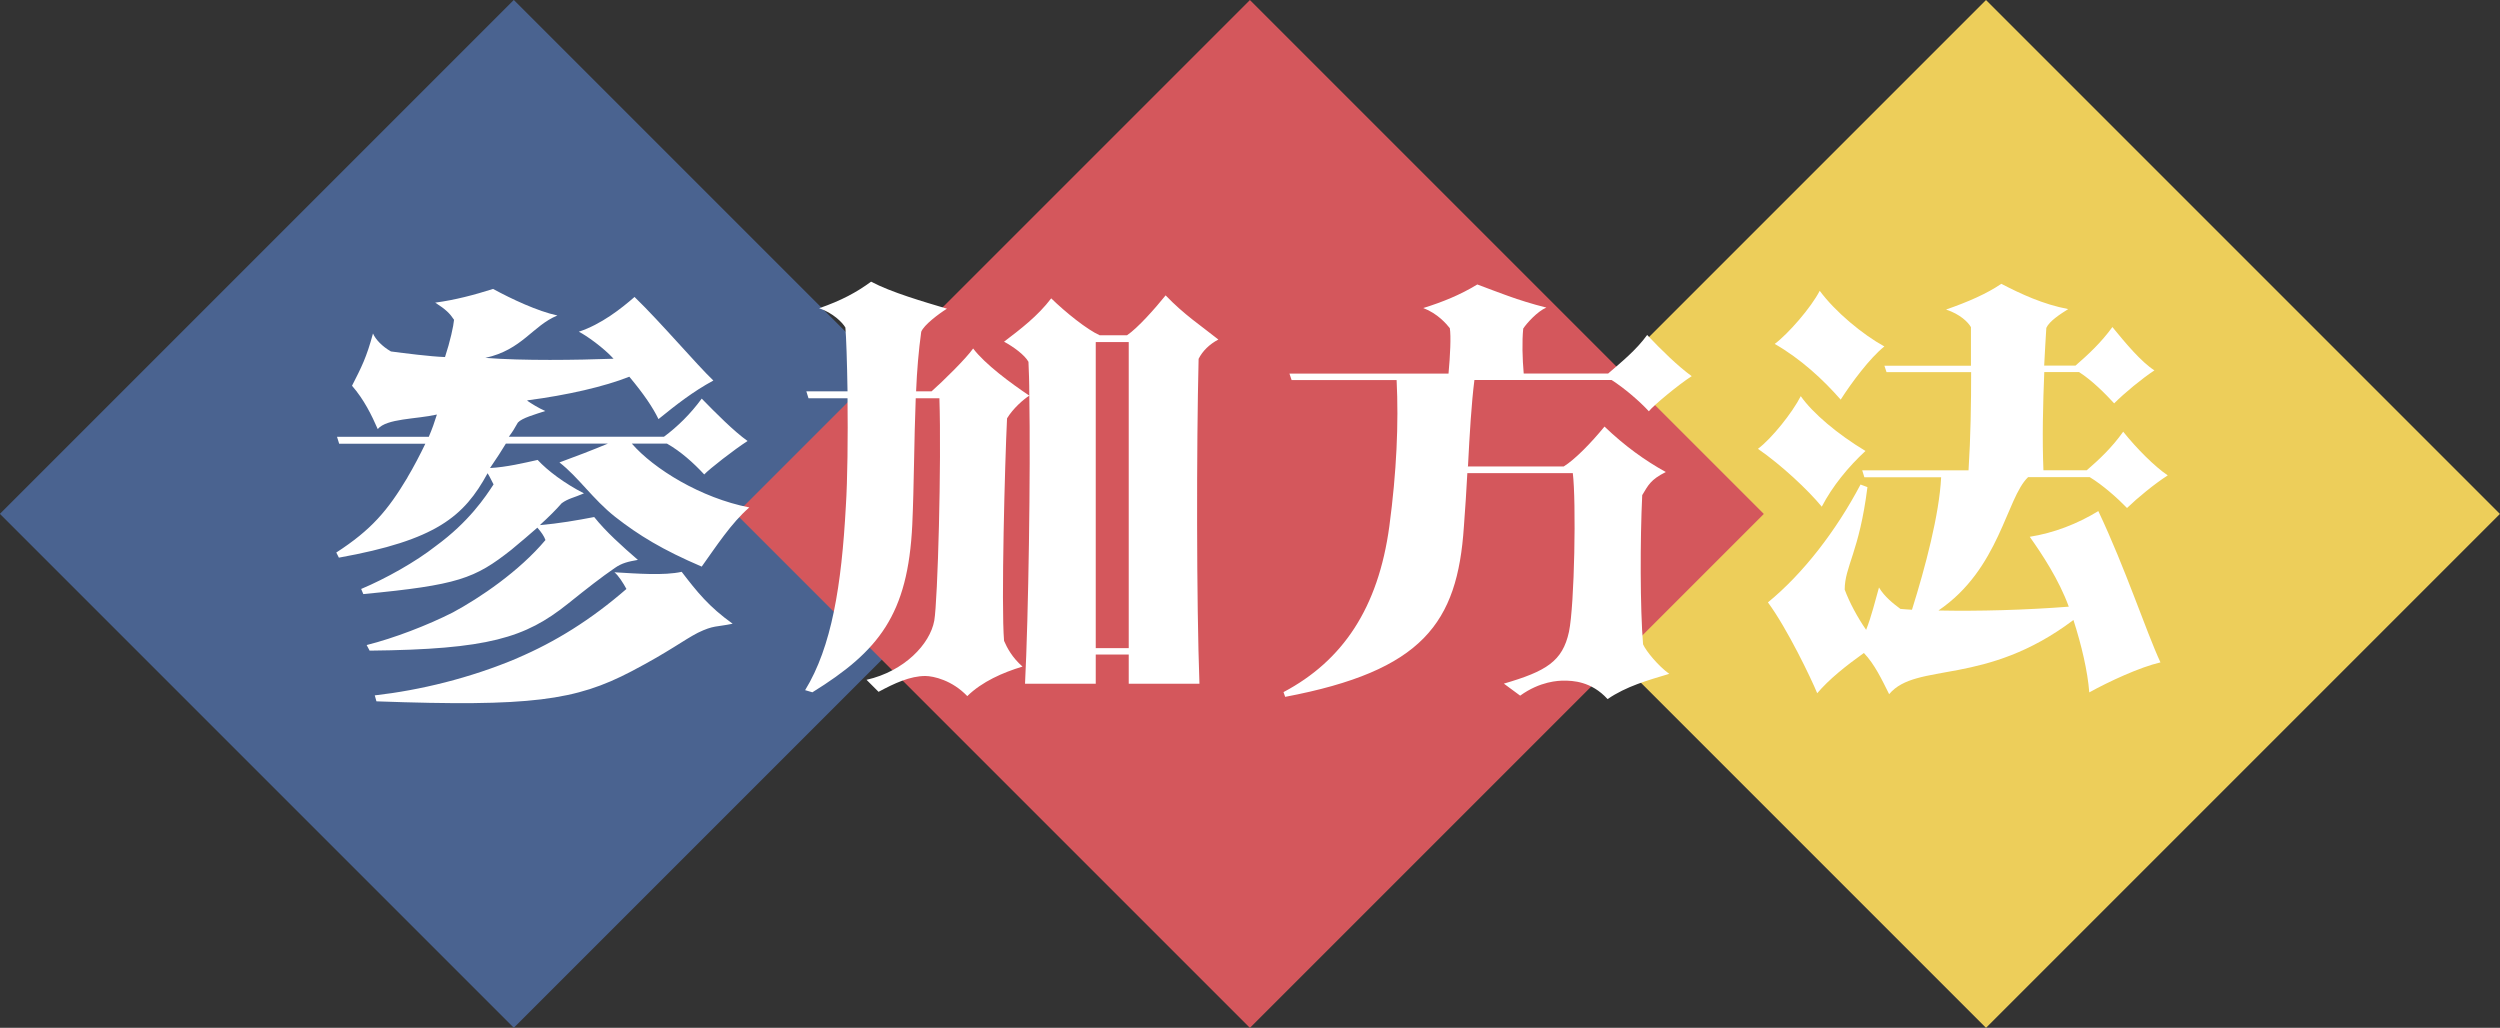
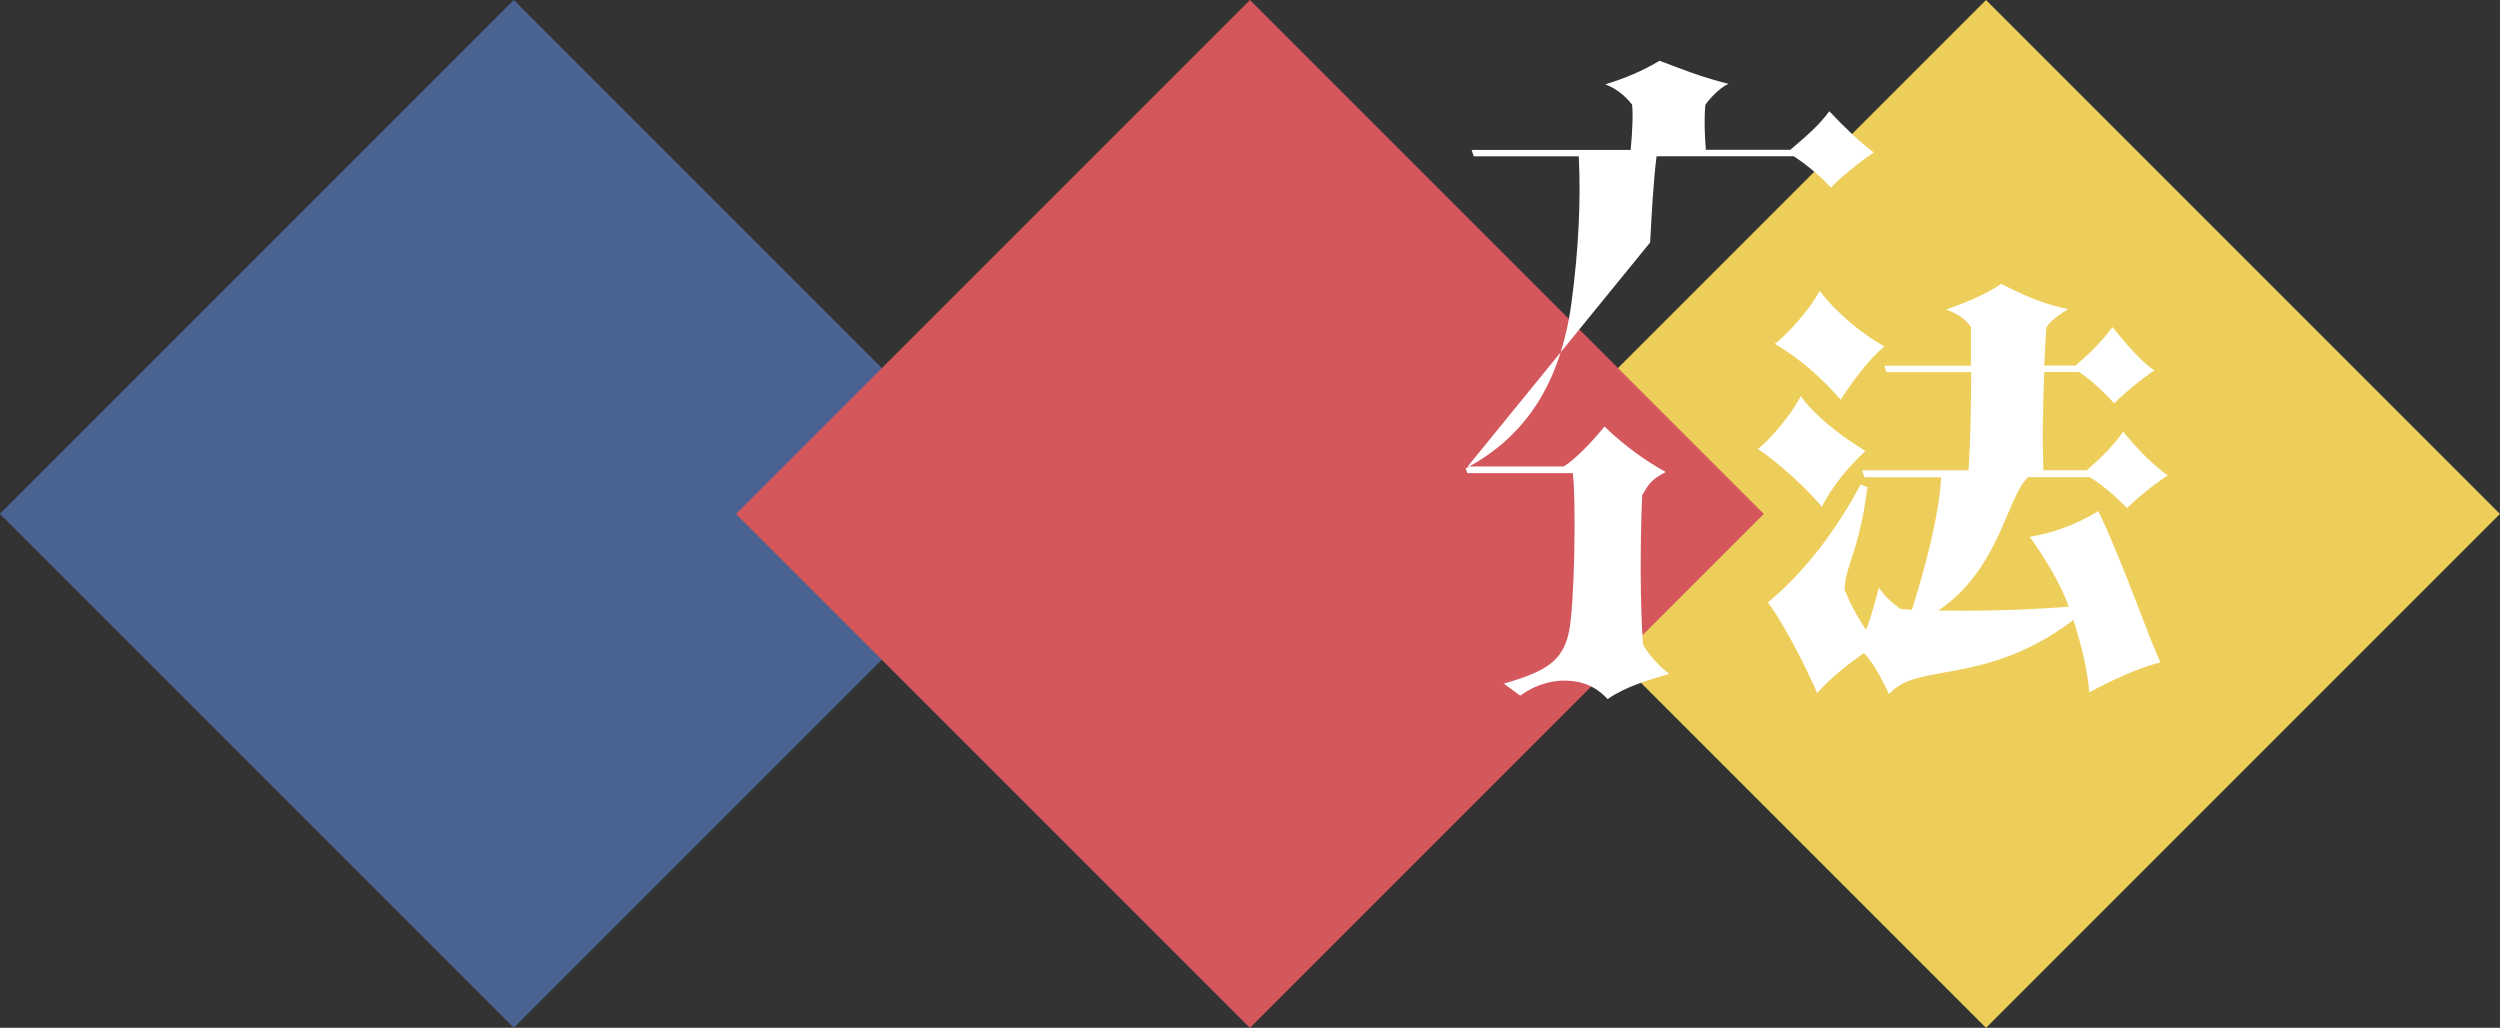
<svg xmlns="http://www.w3.org/2000/svg" id="_レイヤー_2" data-name="レイヤー 2" viewBox="0 0 268.31 110.31">
  <rect x="0" y="0" width="268.31" height="110.31" fill="#333333" stroke="none" />
  <defs>
    <style>
      .cls-1 {
        fill: #edce5a;
      }

      .cls-2 {
        fill: #fff;
      }

      .cls-3 {
        fill: #4a6390;
      }

      .cls-4 {
        fill: #d4575c;
      }
    </style>
  </defs>
  <g id="_デザイン" data-name="デザイン">
    <g>
      <g>
        <g>
          <rect class="cls-1" x="174.15" y="16.15" width="78" height="78" transform="translate(23.43 166.88) rotate(-45)" />
          <rect class="cls-3" x="16.15" y="16.15" width="78" height="78" transform="translate(-22.85 55.15) rotate(-45)" />
        </g>
        <rect class="cls-4" x="95.15" y="16.15" width="78" height="78" transform="translate(.29 111.02) rotate(-45)" />
      </g>
      <g>
-         <path class="cls-2" d="M43.72,51.25c.64-1.06,1.43-2.58,1.93-3.63h-9.25l-.23-.74h9.85c.37-.87.6-1.52.87-2.39-2.25.51-5.38.41-6.35,1.56-.64-1.47-1.47-3.17-2.76-4.65,1.01-1.98,1.56-3.04,2.25-5.61.28.64.97,1.38,1.93,1.93,1.38.18,4.23.55,5.8.6.55-1.66.92-3.36.97-4-.46-.69-.87-1.1-2.02-1.84,2.12-.28,4.19-.83,6.21-1.47,2.02,1.1,4.78,2.39,6.9,2.85-2.67,1.1-3.77,3.68-7.73,4.55,4.09.32,9.8.23,13.76.09-1.1-1.2-2.9-2.48-3.73-2.9,2.39-.78,4.55-2.48,5.98-3.73,2.9,2.81,6.67,7.27,8.46,8.97-2.21,1.2-3.96,2.58-5.89,4.14-.6-1.24-1.56-2.67-3.13-4.55-2.67,1.06-6.67,1.98-10.9,2.53,0,0-.05,0-.05.05.46.32,1.2.78,1.93,1.1-1.1.37-2.48.74-2.94,1.24-.46.78-.46.83-.97,1.52h16.65c1.43-1.06,2.85-2.44,4.05-4.09,1.52,1.56,3.45,3.5,4.92,4.55-1.43.92-4.09,2.99-4.65,3.59-1.15-1.24-2.53-2.48-4-3.31h-3.77c2.35,2.71,7.41,5.84,12.61,6.85-1.93,1.66-3.59,4.23-5.11,6.35-4.19-1.79-6.76-3.36-9.29-5.34-2.39-1.89-3.96-4.28-5.98-5.84,1.52-.55,3.68-1.38,5.2-2.02h-10.95c-.32.55-1.1,1.75-1.7,2.62,1.75-.09,3.68-.55,5.11-.87,1.06,1.15,2.9,2.53,4.97,3.59-1.06.46-1.7.55-2.39,1.06-.6.69-1.38,1.47-2.35,2.35,2.07-.18,3.96-.51,5.84-.87,1.24,1.56,2.99,3.13,4.69,4.6-1.01.18-1.7.32-2.48.87-1.47,1.01-2.94,2.16-5.06,3.86-4.55,3.63-8.51,4.88-21.25,5.01l-.32-.6c2.94-.74,6.53-2.12,9.25-3.5,2.9-1.56,7.13-4.42,9.94-7.77-.14-.41-.46-.87-.87-1.33-.78.69-1.7,1.47-2.81,2.39-3.91,3.08-5.71,3.77-15.87,4.74l-.23-.55c2.62-1.1,5.84-2.9,8-4.6,3.59-2.62,5.34-5.29,6.21-6.62-.18-.32-.37-.78-.64-1.2-2.53,4.65-5.52,7.18-15.96,9.06l-.28-.55c3.77-2.44,5.52-4.51,7.64-8.05ZM55.54,70.62c4-1.7,7.87-4.09,11.69-7.41-.32-.6-.87-1.47-1.29-1.79,2.44.14,5.34.37,7.22-.05,1.66,2.16,2.9,3.73,5.47,5.57-1.75.37-2.02.14-3.73.97-1.52.78-3.08,2.02-7.13,4.14-5.98,3.13-10.76,3.82-27.37,3.22l-.18-.64c4.83-.55,10.21-1.84,15.32-4Z" />
-         <path class="cls-2" d="M100.81,42.74h-2.53c-.18,4.6-.18,9.39-.37,13.57-.46,9.66-3.59,13.57-10.72,17.99l-.78-.23c2.85-4.65,3.91-11.23,4.37-19.74.18-2.76.23-7.5.18-11.59h-4.19l-.23-.74h4.42c-.05-3.17-.14-5.89-.23-6.85-.32-.55-1.33-1.56-2.81-2.07,2.39-.83,4-1.7,5.57-2.85,2.16,1.15,5.66,2.16,8.14,2.9-.88.55-2.48,1.75-2.76,2.48-.28,2.02-.46,4.19-.55,6.39h1.66c1.2-1.06,3.73-3.54,4.46-4.6,1.29,1.7,4.05,3.73,6.03,5.06,0-1.47-.05-2.71-.09-3.63-.41-.74-1.61-1.61-2.62-2.16,1.75-1.33,3.63-2.76,5.06-4.65,1.56,1.52,3.86,3.36,5.2,3.96h2.94c1.15-.78,2.99-2.85,4.14-4.28,1.98,2.07,3.82,3.27,5.66,4.74-.97.51-1.7,1.24-2.12,2.07-.23,9.39-.23,26.22.09,34.87h-7.59v-3.13h-3.54v3.13h-7.59c.37-7.31.6-22.68.46-30.92-.64.41-1.75,1.38-2.39,2.44-.23,4.69-.64,20.06-.32,23.88.32.74.87,1.79,1.98,2.76-2.12.64-4.33,1.61-5.93,3.17-1.61-1.7-3.63-2.16-4.51-2.16-1.61,0-3.31.78-5.01,1.7l-1.29-1.29c4.05-.92,6.81-3.82,7.27-6.35.37-2.12.78-16.98.55-23.88ZM121.14,69.56v-32.85h-3.54v32.85h3.54Z" />
-         <path class="cls-2" d="M157.52,50.06h10.31c1.2-.74,2.99-2.58,4.37-4.28,2.16,2.07,4.32,3.63,6.58,4.88-1.66.83-1.89,1.43-2.53,2.48-.23,4.78-.23,12.15.09,16.01.32.74,1.66,2.35,2.81,3.17-2.3.69-4.6,1.33-6.62,2.71-1.75-1.93-3.77-1.98-4.69-1.98-.55,0-2.53.05-4.69,1.61l-1.75-1.29c4.55-1.33,6.3-2.39,6.99-5.57.6-2.9.78-14.03.41-17.02h-11.32c-.09,1.84-.23,3.82-.37,5.75-.69,10.35-4.42,15.46-19.18,18.26l-.18-.51c6.35-3.36,10.17-9.02,11.36-17.8.78-5.84,1.01-11.04.78-15.69h-11.27l-.23-.69h17.07c.18-1.89.28-4.05.14-4.88-.37-.46-1.29-1.56-2.85-2.16,2.07-.64,4-1.43,5.8-2.53,2.12.78,4.28,1.7,7.41,2.48-.97.41-2.12,1.7-2.48,2.25-.14,1.38-.09,3.22.05,4.83h9.06c1.38-1.2,2.99-2.48,4.19-4.14,1.52,1.61,3.31,3.36,4.78,4.42-1.43.92-4.09,3.13-4.6,3.77-.97-1.06-2.62-2.48-4-3.36h-14.72c-.32,2.53-.51,5.75-.69,9.25Z" />
+         <path class="cls-2" d="M157.52,50.06h10.31c1.2-.74,2.99-2.58,4.37-4.28,2.16,2.07,4.32,3.63,6.58,4.88-1.66.83-1.89,1.43-2.53,2.48-.23,4.78-.23,12.15.09,16.01.32.74,1.66,2.35,2.81,3.17-2.3.69-4.6,1.33-6.62,2.71-1.75-1.93-3.77-1.98-4.69-1.98-.55,0-2.53.05-4.69,1.61l-1.75-1.29c4.55-1.33,6.3-2.39,6.99-5.57.6-2.9.78-14.03.41-17.02h-11.32l-.18-.51c6.35-3.36,10.17-9.02,11.36-17.8.78-5.84,1.01-11.04.78-15.69h-11.27l-.23-.69h17.07c.18-1.89.28-4.05.14-4.88-.37-.46-1.29-1.56-2.85-2.16,2.07-.64,4-1.43,5.8-2.53,2.12.78,4.28,1.7,7.41,2.48-.97.41-2.12,1.7-2.48,2.25-.14,1.38-.09,3.22.05,4.83h9.06c1.38-1.2,2.99-2.48,4.19-4.14,1.52,1.61,3.31,3.36,4.78,4.42-1.43.92-4.09,3.13-4.6,3.77-.97-1.06-2.62-2.48-4-3.36h-14.72c-.32,2.53-.51,5.75-.69,9.25Z" />
        <path class="cls-2" d="M193.26,42.51c1.29,1.84,3.96,4.09,6.95,5.89-1.84,1.7-3.54,3.77-4.69,5.98-1.47-1.79-4.32-4.46-6.85-6.21,1.47-1.1,3.68-3.86,4.6-5.66ZM211.53,39.94h-9.06l-.23-.69h9.29v-4.14c-.32-.55-1.15-1.38-2.67-1.89,2.39-.83,4.37-1.7,5.93-2.76,2.12,1.1,4.51,2.21,7.18,2.71-.87.55-2.02,1.29-2.35,2.02-.09,1.2-.14,2.58-.23,4.05h3.36c1.38-1.2,2.76-2.48,3.96-4.14,1.43,1.75,3.08,3.73,4.51,4.65-1.38.92-3.17,2.39-4.32,3.54-.97-1.06-2.39-2.48-3.77-3.36h-3.73c-.14,3.36-.23,7.18-.09,10.54h4.65c1.33-1.15,2.71-2.44,3.91-4.14,1.43,1.79,3.36,3.73,4.78,4.69-1.43.92-3.22,2.39-4.37,3.5-.97-1.01-2.62-2.48-4-3.31h-6.62c-2.35,2.25-3.04,9.85-9.62,14.31,4.23.09,9.38-.05,13.99-.41-1.06-2.9-2.85-5.61-4.19-7.5,2.58-.41,5.11-1.38,7.36-2.76,2.94,6.21,5.11,12.88,6.67,16.24-2.21.51-5.57,2.07-7.64,3.22-.18-2.3-.83-5.06-1.7-7.77-9.52,7.18-16.84,4.46-19.78,7.96-.78-1.56-1.56-3.22-2.71-4.42-1.93,1.38-3.73,2.81-5.01,4.32-.64-1.56-3.22-6.95-5.29-9.75,3.77-3.08,7.32-7.68,9.94-12.65l.74.28c-.87,6.95-2.44,8.51-2.44,11,.51,1.38,1.38,2.99,2.3,4.32.6-1.52.97-3.13,1.38-4.55.6,1.01,1.56,1.75,2.3,2.3.46.05.74.05,1.24.09,1.43-4.55,2.94-10.26,3.13-14.22h-8.24l-.23-.74h11.41c.23-3.59.28-7.18.28-10.54ZM202.24,37.18c-1.56,1.24-3.54,3.91-4.69,5.71-1.89-2.16-4.28-4.37-7.08-5.98,1.47-1.1,3.91-3.91,4.83-5.7,1.66,2.25,4.6,4.69,6.95,5.98Z" />
      </g>
    </g>
  </g>
</svg>